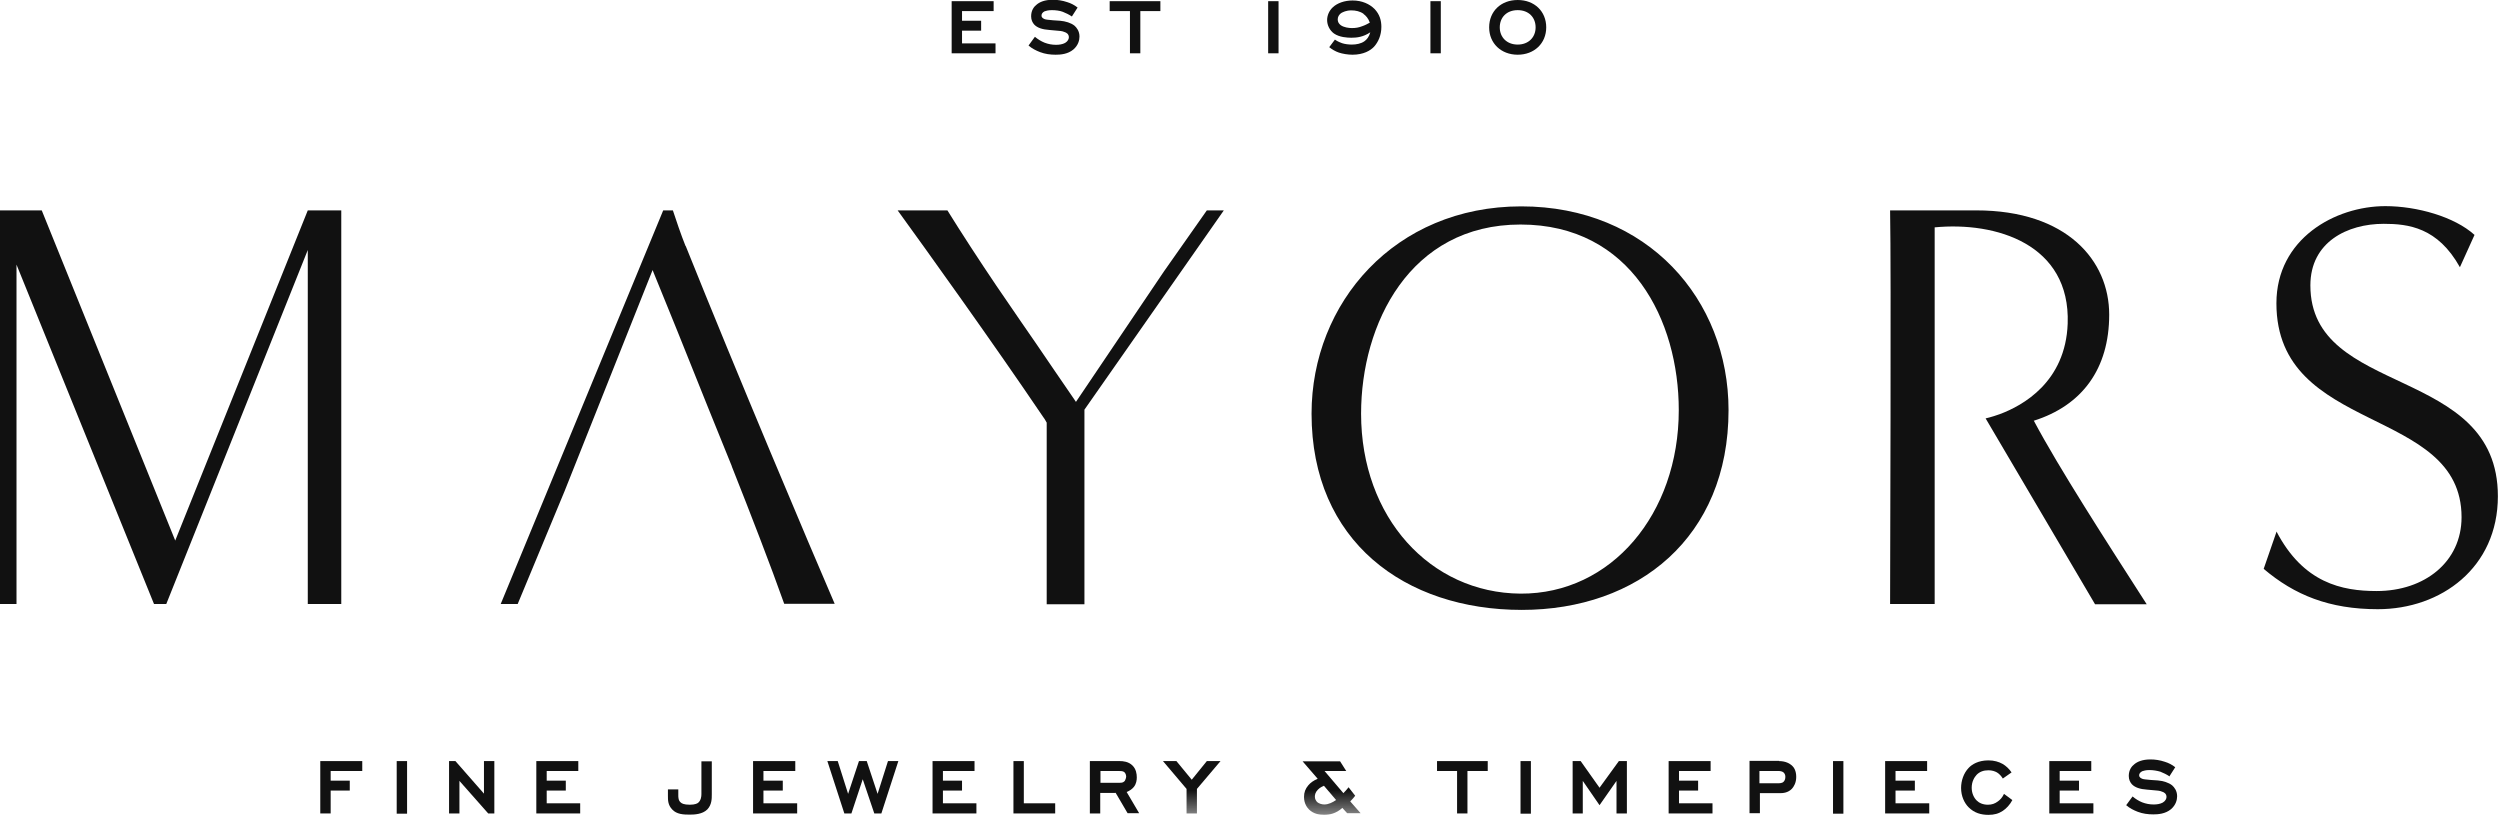
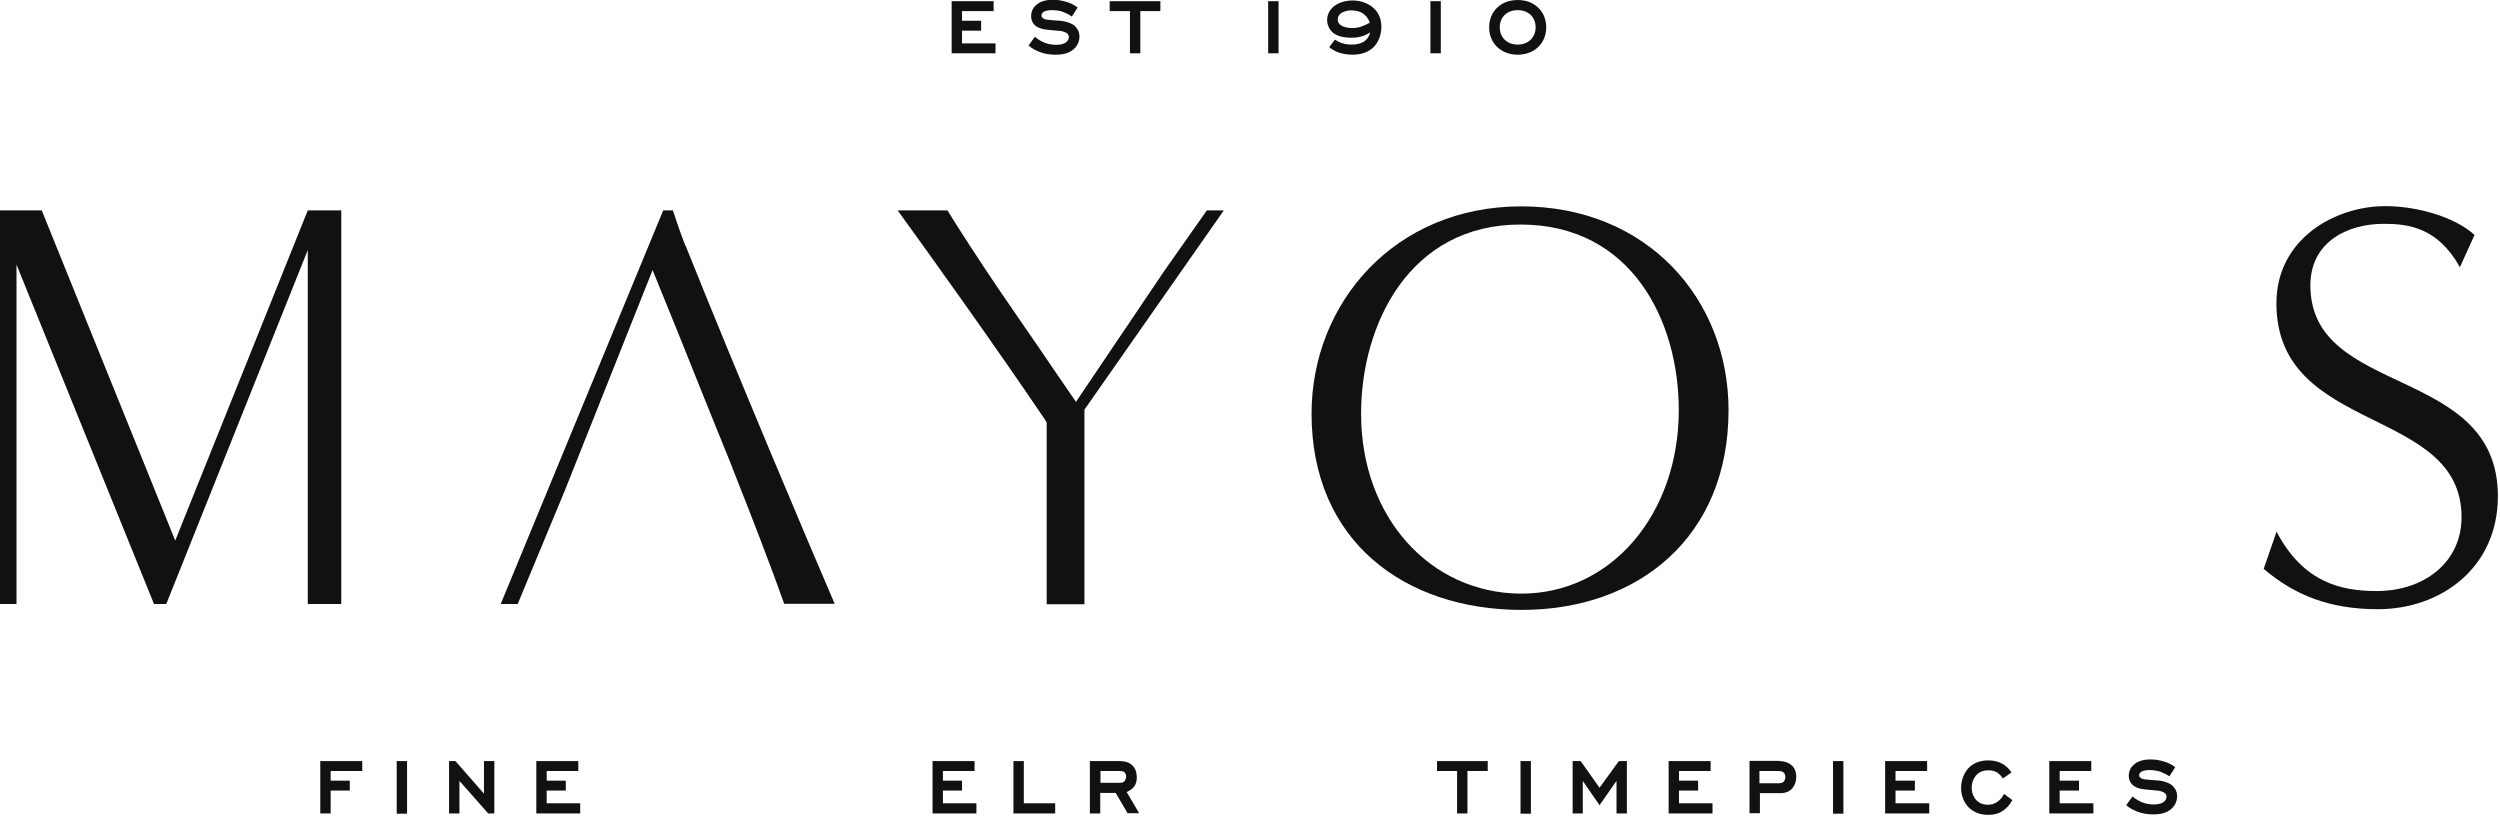
<svg xmlns="http://www.w3.org/2000/svg" viewBox="0 0 106 35" fill="none">
  <g clip-path="url(#clip0_110_8202)">
    <path d="M14.02 33.1H14.83V33.52H14.02V34.49H13.58V32.27H15.36V32.69H14.02V33.1Z" fill="#111111" />
    <path d="M17.26 32.27H16.82V34.5H17.26V32.27Z" fill="#111111" />
    <path d="M19.48 33.11V34.49H19.04V32.27H19.31L20.52 33.65V32.27H20.96V34.49H20.7L19.48 33.11Z" fill="#111111" />
    <path d="M22.74 32.27H24.52V32.69H23.18V33.1H23.99V33.52H23.18V34.06H24.6V34.49H22.74V32.27Z" fill="#111111" />
-     <path d="M30.18 33.68C30.18 33.87 30.18 34.12 29.99 34.32C29.78 34.53 29.43 34.54 29.24 34.54C28.99 34.54 28.69 34.53 28.5 34.32C28.32 34.13 28.32 33.93 28.32 33.75V33.47H28.76V33.72C28.76 33.8 28.76 33.95 28.87 34.03C28.9 34.06 28.99 34.12 29.25 34.12C29.48 34.12 29.58 34.06 29.61 34.03C29.72 33.93 29.74 33.78 29.74 33.67V32.28H30.18V33.69V33.68Z" fill="#111111" />
-     <path d="M31.93 32.27H33.72V32.69H32.37V33.1H33.19V33.52H32.37V34.06H33.8V34.49H31.93V32.27Z" fill="#111111" />
-     <path d="M37.07 34.49L36.58 33.04L36.1 34.49H35.8L35.08 32.27H35.52L35.96 33.66L36.42 32.27H36.75L37.21 33.66L37.65 32.27H38.09L37.37 34.49H37.07Z" fill="#111111" />
    <path d="M39.54 32.27H41.32V32.69H39.98V33.1H40.79V33.52H39.98V34.06H41.4V34.49H39.54V32.27Z" fill="#111111" />
    <path d="M42.97 32.27H43.41V34.06H44.74V34.49H42.97V32.27Z" fill="#111111" />
    <path d="M47.29 33.62H46.65V34.49H46.21V32.27H47.48C47.62 32.27 47.85 32.29 48.02 32.46C48.17 32.61 48.2 32.81 48.2 32.96C48.2 33.08 48.18 33.23 48.08 33.36C48.01 33.45 47.9 33.53 47.77 33.58L48.3 34.48H47.81L47.3 33.61L47.29 33.62ZM47.68 33.13C47.68 33.13 47.75 33.01 47.75 32.93C47.75 32.83 47.7 32.76 47.66 32.73C47.6 32.69 47.51 32.69 47.43 32.69H46.66V33.19H47.46C47.54 33.19 47.62 33.19 47.68 33.12" fill="#111111" />
    <mask id="mask0_110_8202" style="mask-type:luminance" maskUnits="userSpaceOnUse" x="0" y="0" width="106" height="35">
-       <path d="M105.91 0H0V34.54H105.91V0Z" fill="white" />
-     </mask>
+       </mask>
    <g mask="url(#mask0_110_8202)">
      <path d="M50.75 34.49H50.31V33.45L49.31 32.27H49.88L50.53 33.06L51.17 32.27H51.75L50.75 33.45V34.49Z" fill="#111111" />
      <path d="M56.92 34.25C56.65 34.5 56.36 34.55 56.14 34.55C55.94 34.55 55.7 34.51 55.51 34.33C55.44 34.26 55.29 34.09 55.29 33.79C55.29 33.6 55.35 33.44 55.47 33.3C55.56 33.19 55.7 33.09 55.87 33.02L55.23 32.28H56.82L57.08 32.69H56.16L56.96 33.63C57.04 33.55 57.11 33.47 57.18 33.38L57.46 33.74C57.4 33.82 57.33 33.9 57.25 33.98L57.69 34.48H57.12L56.92 34.26V34.25ZM56.13 33.32C56.13 33.32 55.97 33.38 55.88 33.48C55.77 33.59 55.75 33.7 55.75 33.78C55.75 33.88 55.8 33.96 55.85 34.01C55.92 34.07 56.04 34.11 56.15 34.11C56.33 34.11 56.51 34.02 56.65 33.92L56.13 33.31V33.32Z" fill="#111111" />
    </g>
    <path d="M62.22 34.49H61.78V32.69H60.93V32.27H63.08V32.69H62.22V34.49Z" fill="#111111" />
    <path d="M64.91 32.27H64.47V34.5H64.91V32.27Z" fill="#111111" />
    <path d="M68.54 33.11L67.82 34.14L67.11 33.11V34.49H66.68V32.27H67.02L67.82 33.4L68.64 32.27H68.98V34.49H68.54V33.11Z" fill="#111111" />
    <path d="M70.75 32.27H72.53V32.69H71.19V33.1H72V33.52H71.19V34.06H72.61V34.49H70.75V32.27Z" fill="#111111" />
    <path d="M75.43 32.27C75.72 32.27 75.89 32.38 75.98 32.46C76.07 32.54 76.16 32.69 76.16 32.94C76.16 33.19 76.06 33.35 75.98 33.44C75.81 33.62 75.59 33.63 75.47 33.63H74.62V34.48H74.18V32.26H75.44L75.43 32.27ZM75.39 33.21C75.45 33.21 75.56 33.21 75.62 33.15C75.64 33.13 75.7 33.07 75.7 32.94C75.7 32.83 75.65 32.78 75.62 32.75C75.56 32.7 75.47 32.69 75.4 32.69H74.6V33.21H75.38H75.39Z" fill="#111111" />
    <path d="M78.16 32.27H77.72V34.5H78.16V32.27Z" fill="#111111" />
    <path d="M79.93 32.27H81.71V32.69H80.37V33.1H81.19V33.52H80.37V34.06H81.8V34.49H79.93V32.27Z" fill="#111111" />
    <path d="M85.32 33.93C85.22 34.12 85.07 34.28 84.92 34.38C84.74 34.5 84.55 34.55 84.31 34.55C84 34.55 83.71 34.47 83.47 34.23C83.29 34.05 83.15 33.76 83.15 33.41C83.15 33.1 83.26 32.78 83.47 32.56C83.61 32.41 83.88 32.24 84.31 32.24C84.55 32.24 84.75 32.3 84.91 32.39C85.05 32.47 85.19 32.6 85.29 32.75L84.92 33.01C84.86 32.91 84.77 32.81 84.67 32.75C84.58 32.7 84.46 32.66 84.31 32.66C84.1 32.66 83.94 32.72 83.81 32.85C83.71 32.96 83.6 33.14 83.6 33.4C83.6 33.63 83.69 33.82 83.81 33.94C83.92 34.05 84.08 34.12 84.29 34.12C84.46 34.12 84.59 34.07 84.71 33.98C84.81 33.91 84.9 33.81 84.97 33.66L85.32 33.92V33.93Z" fill="#111111" />
    <path d="M86.89 32.27H88.67V32.69H87.33V33.1H88.15V33.52H87.33V34.06H88.76V34.49H86.89V32.27Z" fill="#111111" />
    <path d="M91.99 32.92C91.87 32.84 91.73 32.77 91.6 32.72C91.47 32.68 91.29 32.65 91.14 32.65C90.98 32.65 90.89 32.68 90.83 32.7C90.73 32.75 90.7 32.82 90.7 32.87C90.7 32.97 90.79 33 90.83 33.02C90.88 33.04 90.96 33.05 91.19 33.07L91.49 33.09C91.72 33.11 91.95 33.18 92.1 33.3C92.19 33.38 92.31 33.53 92.31 33.76C92.31 33.91 92.26 34.13 92.05 34.31C91.81 34.51 91.5 34.53 91.3 34.53C91.07 34.53 90.85 34.5 90.64 34.42C90.46 34.35 90.3 34.27 90.15 34.14L90.42 33.77C90.54 33.87 90.68 33.96 90.83 34.02C90.99 34.08 91.14 34.11 91.32 34.11C91.45 34.11 91.59 34.09 91.7 34.03C91.82 33.96 91.86 33.86 91.86 33.79C91.86 33.65 91.75 33.59 91.68 33.57C91.57 33.52 91.46 33.52 91.36 33.51L91.03 33.48C90.74 33.46 90.52 33.39 90.39 33.25C90.32 33.17 90.26 33.06 90.26 32.9C90.26 32.65 90.38 32.49 90.5 32.4C90.62 32.3 90.83 32.2 91.18 32.2C91.38 32.2 91.58 32.23 91.79 32.3C91.95 32.35 92.09 32.42 92.23 32.53L92 32.89L91.99 32.92Z" fill="#111111" />
    <path d="M40.35 0.05H42.13V0.47H40.79V0.88H41.6V1.3H40.79V1.84H42.21V2.26H40.35V0.05Z" fill="#111111" />
    <path d="M45.45 0.7C45.33 0.62 45.19 0.55 45.06 0.5C44.93 0.45 44.75 0.43 44.6 0.43C44.44 0.43 44.35 0.46 44.29 0.48C44.19 0.53 44.16 0.6 44.16 0.66C44.16 0.76 44.25 0.79 44.29 0.81C44.34 0.83 44.42 0.84 44.65 0.86L44.95 0.88C45.18 0.9 45.41 0.97 45.56 1.09C45.65 1.17 45.77 1.32 45.77 1.55C45.77 1.7 45.72 1.92 45.51 2.1C45.27 2.3 44.96 2.32 44.76 2.32C44.53 2.32 44.31 2.29 44.1 2.21C43.92 2.14 43.76 2.06 43.61 1.93L43.88 1.56C44 1.66 44.14 1.75 44.29 1.81C44.45 1.87 44.6 1.9 44.78 1.9C44.91 1.9 45.05 1.88 45.16 1.82C45.28 1.75 45.32 1.65 45.32 1.58C45.32 1.44 45.21 1.38 45.14 1.36C45.03 1.31 44.92 1.31 44.82 1.3L44.49 1.27C44.2 1.25 43.98 1.18 43.85 1.04C43.78 0.96 43.72 0.85 43.72 0.69C43.72 0.44 43.84 0.28 43.96 0.19C44.08 0.09 44.29 -0.01 44.64 -0.01C44.84 -0.01 45.04 0.02 45.25 0.09C45.41 0.14 45.55 0.21 45.69 0.32L45.46 0.68L45.45 0.7Z" fill="#111111" />
    <path d="M48.35 2.26H47.91V0.47H47.05V0.05H49.2V0.47H48.35V2.26Z" fill="#111111" />
    <path d="M54.21 0.05H53.77V2.26H54.21V0.05Z" fill="#111111" />
    <path d="M56.6 1.68C56.73 1.77 56.85 1.81 56.9 1.83C57.02 1.87 57.18 1.89 57.32 1.89C57.51 1.89 57.71 1.85 57.85 1.75C57.95 1.68 58.05 1.56 58.1 1.37C57.8 1.57 57.53 1.6 57.3 1.6C57.12 1.6 56.79 1.58 56.56 1.42C56.38 1.29 56.27 1.07 56.27 0.85C56.27 0.65 56.36 0.45 56.51 0.31C56.7 0.13 57.01 0.02 57.35 0.02C57.75 0.02 58.07 0.17 58.28 0.38C58.5 0.61 58.57 0.87 58.57 1.14C58.57 1.49 58.44 1.78 58.26 1.98C58.11 2.14 57.82 2.32 57.34 2.32C57.15 2.32 56.92 2.28 56.77 2.23C56.62 2.18 56.47 2.09 56.36 2L56.6 1.68ZM57.82 0.59C57.67 0.48 57.48 0.44 57.3 0.44C57.06 0.44 56.94 0.52 56.89 0.54C56.76 0.62 56.72 0.73 56.72 0.82C56.72 0.86 56.72 0.97 56.85 1.07C56.98 1.16 57.18 1.19 57.32 1.19C57.48 1.19 57.61 1.17 57.76 1.11C57.88 1.07 57.99 1.01 58.08 0.96C58.02 0.78 57.91 0.66 57.81 0.59" fill="#111111" />
    <path d="M61.09 0.05H60.65V2.26H61.09V0.05Z" fill="#111111" />
    <path d="M63.14 1.16C63.14 0.48 63.64 0 64.35 0C65.06 0 65.56 0.48 65.56 1.16C65.56 1.84 65.05 2.32 64.35 2.32C63.65 2.32 63.14 1.84 63.14 1.16ZM63.59 1.16C63.59 1.58 63.89 1.89 64.35 1.89C64.81 1.89 65.11 1.58 65.11 1.16C65.11 0.74 64.82 0.43 64.35 0.43C63.88 0.43 63.59 0.74 63.59 1.16Z" fill="#111111" />
    <path d="M64.53 25.86C59.56 25.86 55.61 22.95 55.61 17.54C55.61 12.84 59.14 8.75 64.5 8.75C69.86 8.75 73.29 12.7 73.29 17.39C73.29 22.78 69.46 25.86 64.52 25.86M71.18 17.39C71.18 13.59 69.17 9.52 64.47 9.52C59.77 9.52 57.71 13.74 57.71 17.54C57.71 21.94 60.64 25.14 64.47 25.17C68.32 25.19 71.18 21.79 71.18 17.39Z" fill="#111111" />
    <path d="M96.52 22.53C97.66 24.72 99.3 25.06 100.77 25.06C102.81 25.06 104.37 23.82 104.37 21.93C104.37 17.19 96.52 18.45 96.52 12.86C96.52 10.13 99 8.74 101.14 8.74C102.48 8.74 104.07 9.19 104.92 9.96L104.3 11.33C103.36 9.64 102.11 9.49 101.07 9.49C99.53 9.49 97.96 10.26 97.96 12.1C97.96 16.87 105.91 15.45 105.91 21.04C105.91 24.07 103.5 25.83 100.82 25.83C98.76 25.83 97.29 25.23 95.98 24.12L96.53 22.53H96.52Z" fill="#111111" />
    <path d="M13.05 8.92L7.43 22.92L1.77 8.92H0V25.61H0.7V11.22L6.53 25.61H7.05L13.05 10.6V25.61H14.47V8.92H13.05Z" fill="#111111" />
    <path d="M51.89 8.92H51.17L49.35 11.51L47.98 13.54L45.62 17.04L45.56 16.95C45.56 16.95 45.21 16.44 44.71 15.71L44.56 15.49C44.18 14.93 43.73 14.27 43.27 13.61L42.25 12.12C41.52 11.04 40.74 9.84 40.17 8.92H38.06C39.23 10.53 42.17 14.63 44.21 17.65C44.27 17.73 44.33 17.82 44.38 17.92V25.62H45.98V17.37L51.89 8.92Z" fill="#111111" />
    <path d="M29.07 10.44C28.88 9.97 28.65 9.29 28.53 8.92H28.12L21.23 25.61H21.95L23.94 20.82L25.31 17.38L27.67 11.45L27.73 11.6C27.73 11.6 28.08 12.46 28.58 13.69L28.73 14.06C29.11 15.01 29.56 16.13 30.01 17.25L31.03 19.77C31.03 19.77 31.03 19.77 31.03 19.78C31.82 21.77 32.68 23.99 33.25 25.6H35.39C34.37 23.24 31.23 15.81 29.07 10.42" fill="#111111" />
-     <path d="M86.23 17.84C88.29 17.19 89.43 15.63 89.43 13.34C89.43 11.05 87.64 8.92 83.79 8.92H80.14C80.19 11.5 80.14 24.15 80.14 25.61H82.03V9.64C82.03 9.64 82.04 9.64 82.05 9.64H82.03C84.63 9.39 87.79 10.35 87.67 13.72C87.58 16.2 85.76 17.2 84.79 17.56C84.43 17.69 84.19 17.74 84.19 17.74C84.19 17.74 88.49 25.04 88.83 25.62H91.02C89.28 22.91 87.31 19.86 86.24 17.85" fill="#111111" />
  </g>
  <defs>
    <clipPath id="clip0_110_8202">
      <rect width="105.91" height="34.55" fill="white" />
    </clipPath>
  </defs>
</svg>